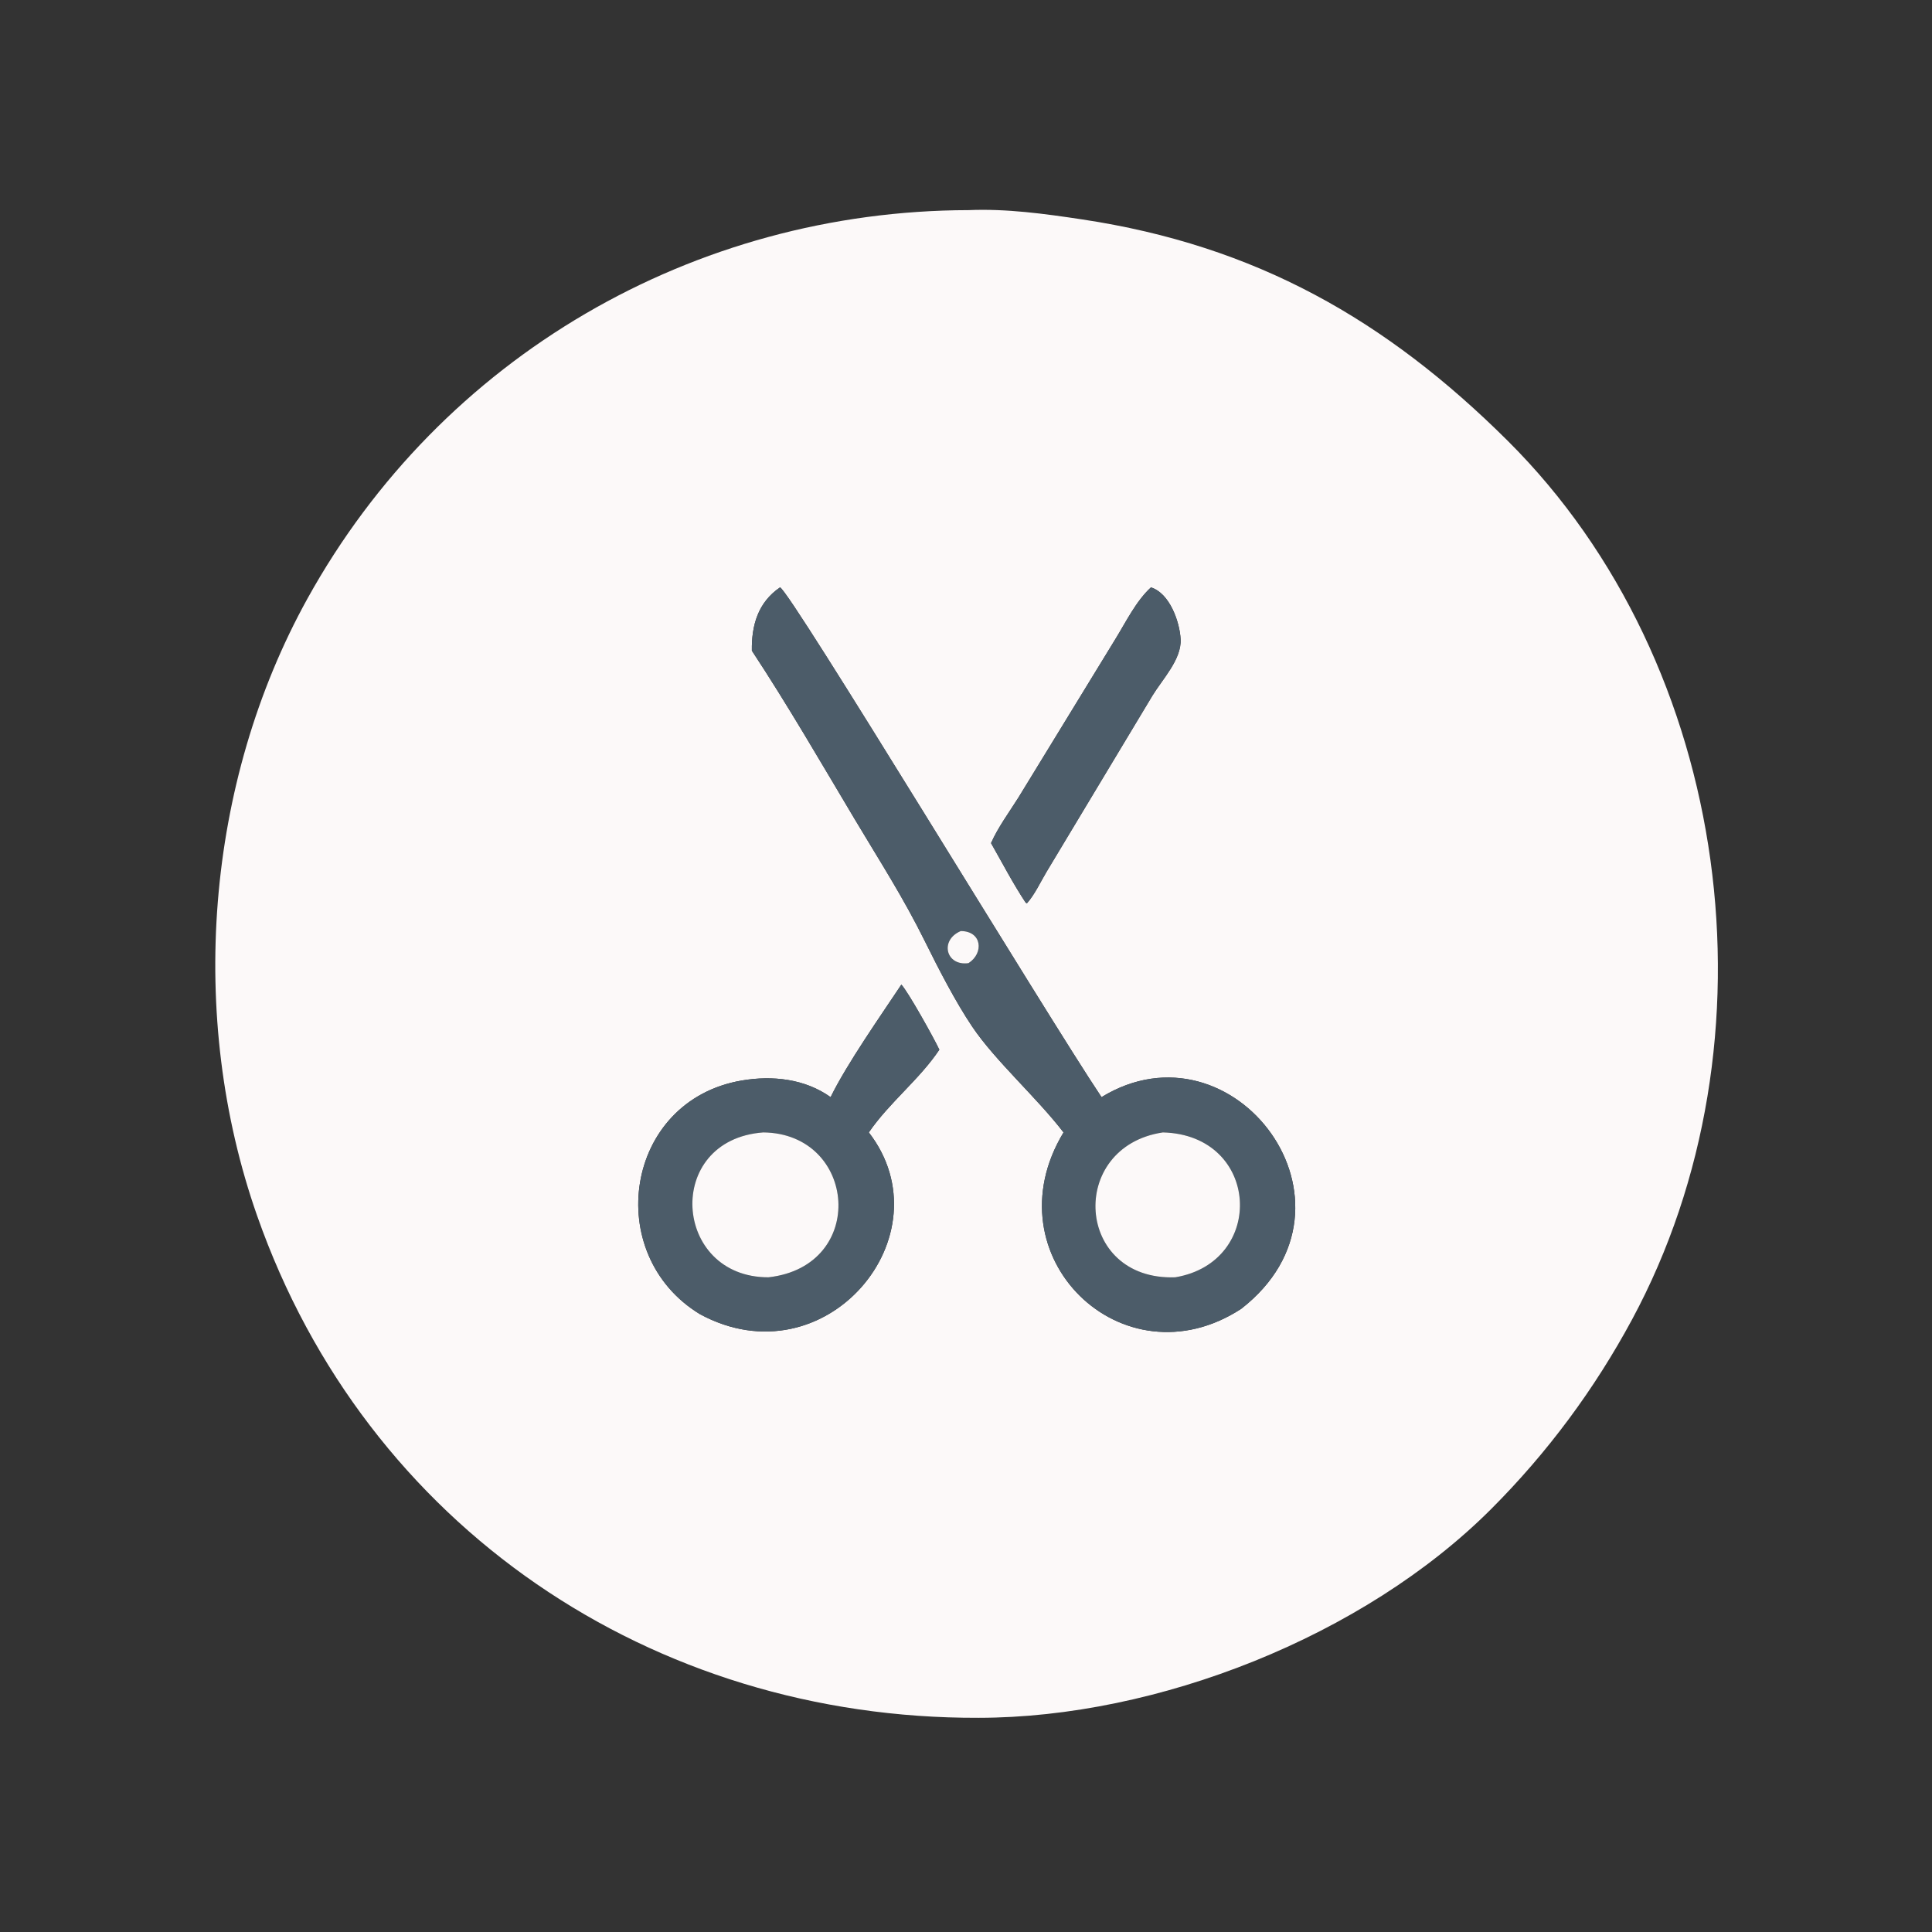
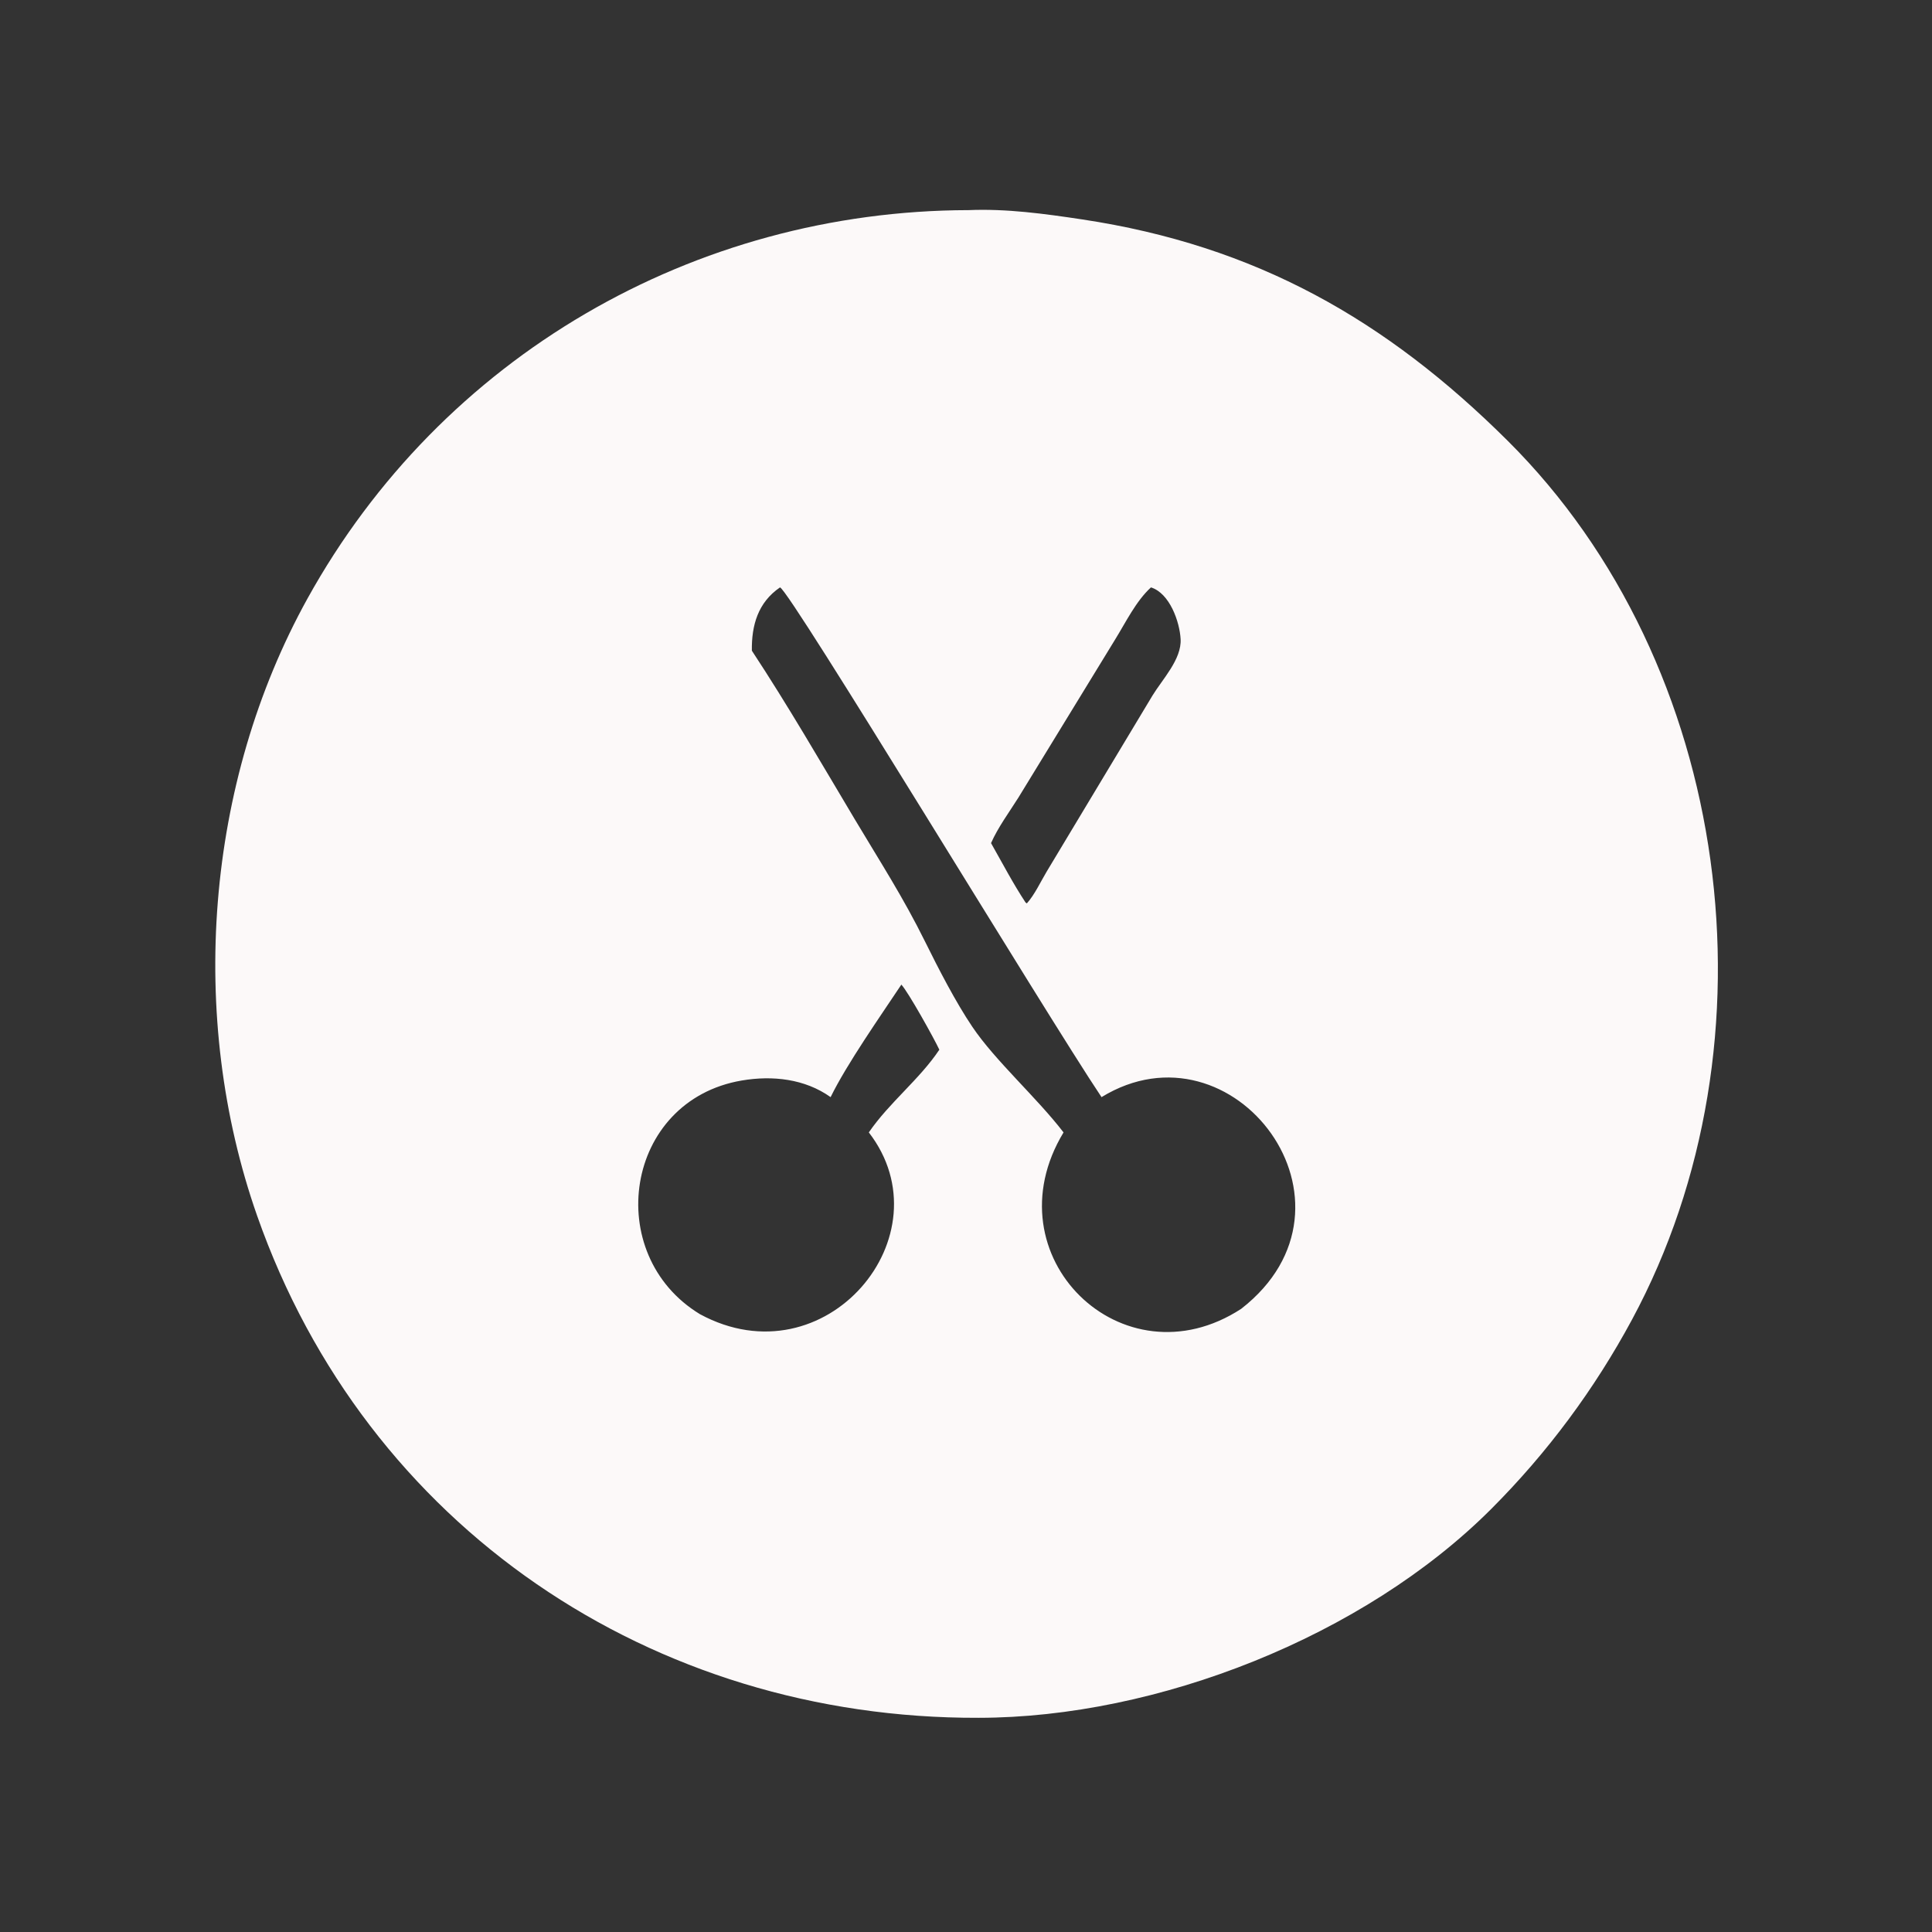
<svg xmlns="http://www.w3.org/2000/svg" width="1024" height="1024">
  <rect width="100%" height="100%" fill="#333333" stroke="none" />
-   <path fill="#FCF9F9" d="M518.624 910.474c-172.762.572-324.383-100.948-382.346-266.114-36.972-105.35-27.47-229.278 26.698-327.124 71.072-128.376 204.948-205.558 350.35-205.864 20.084-.854 40.386 1.933 60.194 4.917 92.096 13.874 161.134 53.196 225.684 117.431C918.35 352.286 944.39 552.066 865.028 699.37c-19.922 36.98-44.85 70.572-74.544 100.312-67.612 67.72-177.25 110.758-271.86 110.792zm91.41-599.142c-7.97 7.292-13.328 18.488-19.02 27.662l-51.282 83.812c-4.892 7.766-10.758 15.678-14.46 24.062 5.964 10.492 11.66 21.438 18.312 31.498l.668.45c4.1-4.538 7.326-11.524 10.496-16.824l56.04-93.25c5.29-8.708 15.532-19.286 14.964-29.968-.484-9.13-5.744-24.334-15.718-27.442zm-196.61 0c-11.694 7.99-15.122 20.104-14.92 33.548 19.182 29.116 36.664 59.394 54.528 89.328 13.59 22.768 25.59 41.22 37.382 65.072 6.984 14.128 16.102 31.854 24.948 44.958 12.208 18.086 34.036 37.356 48.336 55.964-39.592 65.468 31.32 134.43 94.158 93.506 71.122-55.342-4.068-155.036-74.024-112.204-29.436-43.924-165.16-268.63-170.408-270.172zM477.74 521.86c-11.186 16.848-28.812 41.908-37.5 59.644-13.64-9.71-30.808-11.586-47.084-8.814-62.228 10.592-74.182 92.23-22.172 123.85 66.488 36.018 131.632-41.8 89.512-96.338 10.894-15.892 26.786-27.998 37.376-43.838-2.652-5.71-16.39-30.466-20.132-34.504z" />
-   <path fill="#4C5C69" d="M525.272 446.868c3.702-8.384 9.568-16.296 14.46-24.062l51.282-83.812c5.692-9.174 11.05-20.37 19.02-27.662 9.974 3.108 15.234 18.312 15.718 27.442.568 10.682-9.674 21.26-14.964 29.968l-56.04 93.25c-3.17 5.3-6.396 12.286-10.496 16.824l-.668-.45c-6.652-10.06-12.348-21.006-18.312-31.498z" />
-   <path fill="#4C5C69" d="M398.504 344.88c-.202-13.444 3.226-25.558 14.92-33.548 5.248 1.542 140.972 226.248 170.408 270.172 69.956-42.832 145.146 56.862 74.024 112.204-62.838 40.924-133.75-28.038-94.158-93.506-14.3-18.608-36.128-37.878-48.336-55.964-8.846-13.104-17.964-30.83-24.948-44.958-11.792-23.852-23.792-42.304-37.382-65.072-17.864-29.934-35.346-60.212-54.528-89.328zm110.712 148.598c-11.328 4.794-7.878 18.686 4.11 17.008 8.282-5.332 7.148-16.998-4.11-17.008zm107.128 106.724c-50.72 7.588-46.498 78.722 6.58 76.792 48.328-8.096 45.032-75.472-6.58-76.792z" />
-   <path fill="#FCF9F9" d="M513.326 510.486c-11.988 1.678-15.438-12.214-4.11-17.008 11.258.01 12.392 11.676 4.11 17.008z" />
-   <path fill="#4C5C69" d="M440.24 581.504c8.688-17.736 26.314-42.796 37.5-59.644 3.742 4.038 17.48 28.794 20.132 34.504-10.59 15.84-26.482 27.946-37.376 43.838 42.12 54.538-23.024 132.356-89.512 96.338-52.01-31.62-40.056-113.258 22.172-123.85 16.276-2.772 33.444-.896 47.084 8.814zm-35.678 18.698c-52.99 3.9-48.02 76.956 2.764 76.792 52.708-5.938 46.88-76.234-2.764-76.792z" />
-   <path fill="#FCF9F9" d="M407.326 676.994c-50.784.164-55.754-72.892-2.764-76.792 49.644.558 55.472 70.854 2.764 76.792zm215.598 0c-53.078 1.93-57.3-69.204-6.58-76.792 51.612 1.32 54.908 68.696 6.58 76.792z" />
+   <path fill="#FCF9F9" d="M518.624 910.474c-172.762.572-324.383-100.948-382.346-266.114-36.972-105.35-27.47-229.278 26.698-327.124 71.072-128.376 204.948-205.558 350.35-205.864 20.084-.854 40.386 1.933 60.194 4.917 92.096 13.874 161.134 53.196 225.684 117.431C918.35 352.286 944.39 552.066 865.028 699.37c-19.922 36.98-44.85 70.572-74.544 100.312-67.612 67.72-177.25 110.758-271.86 110.792zm91.41-599.142c-7.97 7.292-13.328 18.488-19.02 27.662l-51.282 83.812c-4.892 7.766-10.758 15.678-14.46 24.062 5.964 10.492 11.66 21.438 18.312 31.498l.668.45c4.1-4.538 7.326-11.524 10.496-16.824l56.04-93.25c5.29-8.708 15.532-19.286 14.964-29.968-.484-9.13-5.744-24.334-15.718-27.442zm-196.61 0c-11.694 7.99-15.122 20.104-14.92 33.548 19.182 29.116 36.664 59.394 54.528 89.328 13.59 22.768 25.59 41.22 37.382 65.072 6.984 14.128 16.102 31.854 24.948 44.958 12.208 18.086 34.036 37.356 48.336 55.964-39.592 65.468 31.32 134.43 94.158 93.506 71.122-55.342-4.068-155.036-74.024-112.204-29.436-43.924-165.16-268.63-170.408-270.172zM477.74 521.86c-11.186 16.848-28.812 41.908-37.5 59.644-13.64-9.71-30.808-11.586-47.084-8.814-62.228 10.592-74.182 92.23-22.172 123.85 66.488 36.018 131.632-41.8 89.512-96.338 10.894-15.892 26.786-27.998 37.376-43.838-2.652-5.71-16.39-30.466-20.132-34.504" />
</svg>